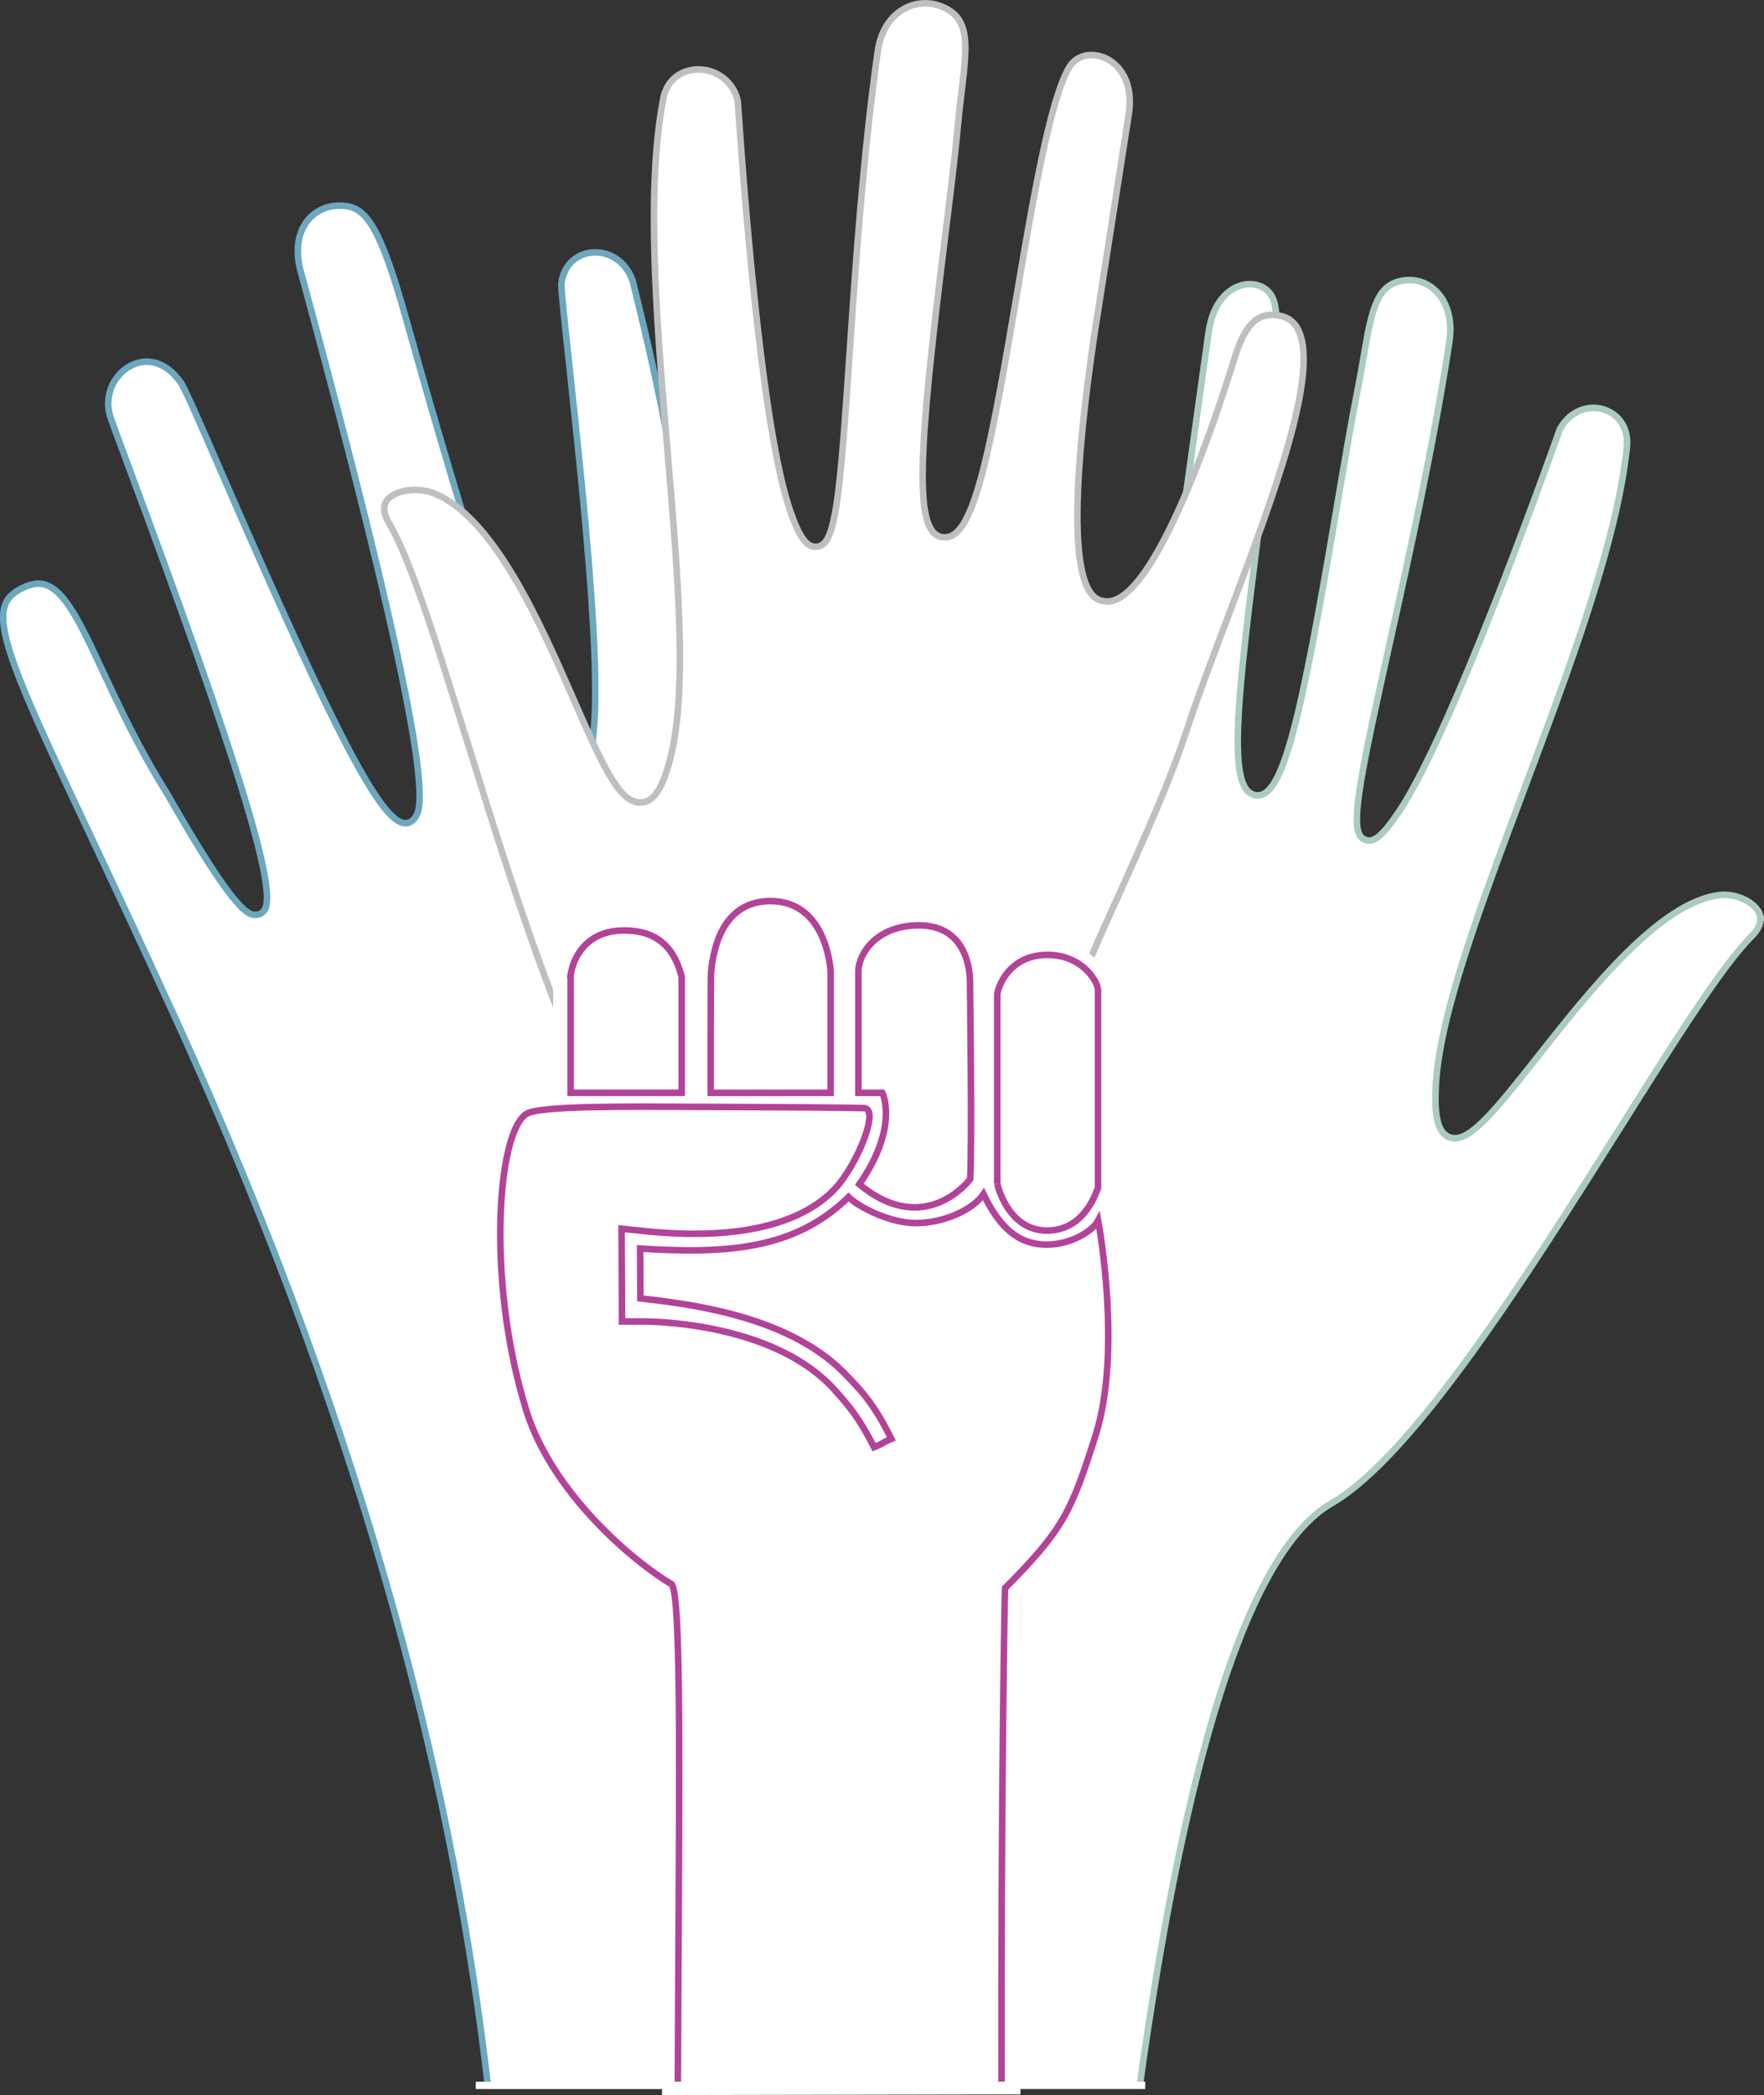
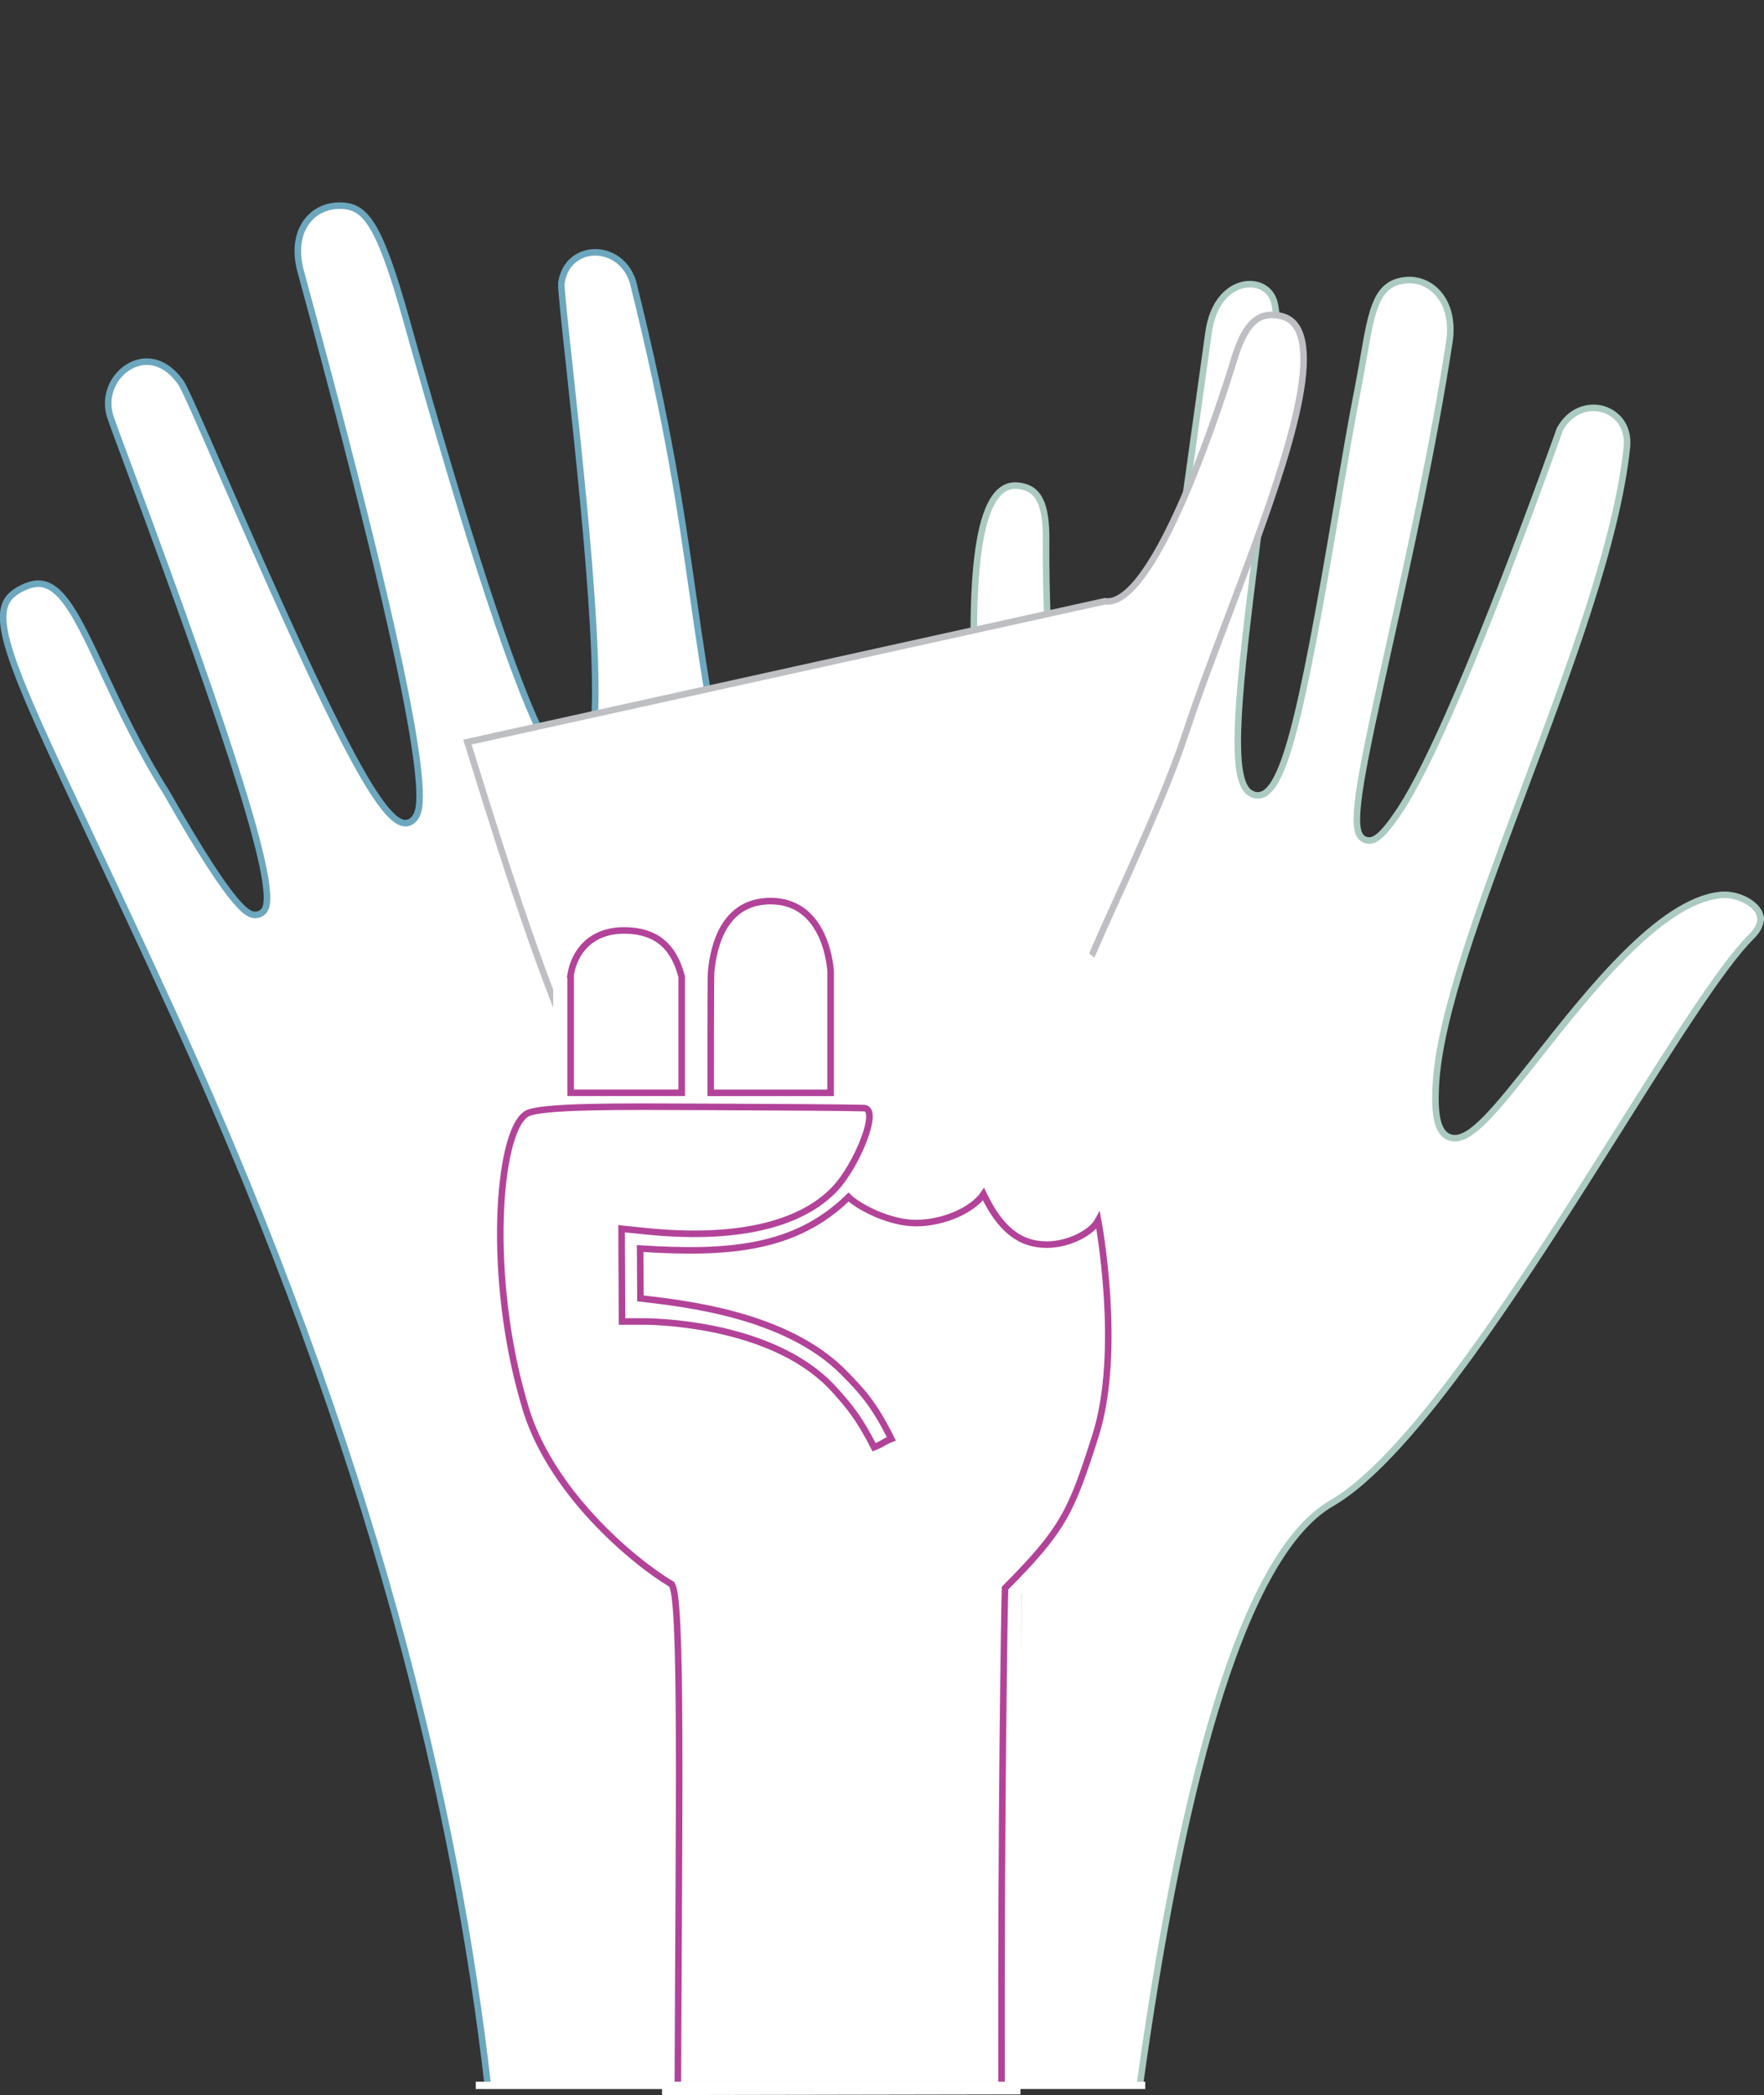
<svg xmlns="http://www.w3.org/2000/svg" viewBox="0 0 269.61 320.09">
  <rect x="0" y="0" width="269.61" height="320.09" fill="#333333" stroke="none" />
  <defs>
    <style>.cls-1{clip-path:url(#clippath);}.cls-2,.cls-3,.cls-4,.cls-5,.cls-6,.cls-7{fill:#fff;}.cls-3{stroke:#b24399;}.cls-3,.cls-4,.cls-5,.cls-6{stroke-miterlimit:10;}.cls-4{stroke:#6ca7be;}.cls-4,.cls-5,.cls-6{mix-blend-mode:multiply;}.cls-5{stroke:#abcac2;}.cls-6{stroke:#bebfc2;}.cls-8{isolation:isolate;}.cls-7{stroke-width:0px;}</style>
    <clipPath id="clippath">
      <path class="cls-7" d="m169.67,182.99c.94-2.64.33-31.46.33-31.46-.24-3.48-3.72-7.78-9.83-7.7-4.78.06-8.03,2.41-9.52,5.71-.08-6.46-4.47-10.71-11.03-10.57-5.24.12-9.24,3.71-10.5,6.91-.88-4.92-4.17-10.65-11.42-10.65s-11.2,5.99-11.4,13.59c-.83-3.46-3.15-9.44-11.23-9.41-7.72.3-9.95,5.75-10.48,9.38l-.04.26v17.88c-2.44.26-4.21.58-5.01,1l-.29.17c-7.08,4.64-6.67,30.16-1.59,47.48,3.74,13.96,17.19,24.8,23.13,28.69.94,6.31.39,75.82.39,75.82l54.79-.1s.15-69.74.15-76.39c8.12-8.77,9.82-11.36,13.47-22.87,4.69-14.79.66-34.35.06-37.73Z" />
    </clipPath>
  </defs>
  <g class="cls-8">
    <g id="Layer_2">
      <g id="outlines">
        <path class="cls-4" d="m131.52,318.61c-10.7-36.6-18.38-74.34-12.61-93.61.53-1.78,3.01-5.81,6.75-11.91,8.09-13.19,21.64-35.28,23.53-49.42,2.79-20.84,5.71-39.61,13.23-58.33.5-1.25.89-3-.08-4.29-.87-1.16-2.69-1.72-4.87-1.51-2.39.24-4.82,1.34-6.87,3.12-7.37,6.39-12.06,22.61-15.82,35.64-3.85,13.32-6.02,20.28-9.67,20.65-2.82.28-5.25-3.52-8.15-12.78-6.94-26.67-9.05-41.31-11.08-55.46-1.83-12.73-3.72-25.89-9.16-47.72-1.12-3.37-3.96-4.64-6.28-4.41-1.95.19-4.2,1.53-4.64,4.7-.07.73.52,6.15,1.2,12.43,3.11,28.64,5.85,56.97,2.33,61.31-.49.61-1.05.78-1.43.82-2.05.2-6.33.63-25.71-68.68-4.19-14.98-6.29-17.67-10.11-17.74-.28,0-.56,0-.84.03-1.88.19-3.47,1.11-4.5,2.61-1.29,1.88-1.57,4.49-.79,7.37,21.26,78,18.51,82,17.48,83.51-.33.47-.8.77-1.33.82-3.59.36-10.39-12.51-27.99-52.97-3.14-7.23-5.86-13.47-6.46-14.32-1.59-2.27-3.62-3.4-5.71-3.19-1.68.17-3.29,1.2-4.32,2.76-1.1,1.67-1.37,3.72-.76,5.64.22.67,1.13,3.14,2.49,6.79,16.95,45.53,23.06,65.38,21.11,68.51-.28.45-.72.73-1.22.78-1.12.11-3,.3-13.73-18.56-4.26-6.77-7.3-13.3-9.75-18.55-3.89-8.33-6.46-13.84-10.27-13.46-.55.06-1.15.23-1.79.52-1.6.72-2.5,1.55-2.92,2.69-1.56,4.24,3.03,13.99,13.09,35.36,3.52,7.47,7.89,16.76,12.91,27.75,30.53,66.87,42.96,121.08,47.78,163.12.03,0,56.68,0,56.94,0Z" />
        <path class="cls-5" d="m269,139.78c-.46-1.42-2.36-2.68-4.51-3-.54-.08-1.06-.09-1.56-.04-9.2.98-20,14.68-27.89,24.68-6.67,8.46-10.28,12.86-13.03,12.45-2.57-.38-2.74-4.17-2.57-7.83.49-10.75,6.82-27.61,13.51-45.46,6.97-18.58,14.18-37.8,15.7-52.2.38-3.63-1.98-5.66-4.34-6.01-1.85-.28-4.38.43-5.92,3.25,0,0-.12.36-.33.95-6.15,17.12-17.47,47.34-24.24,57.43-2.6,3.88-3.78,4.56-4.83,4.4-.44-.07-.84-.32-1.11-.71-1.45-2.11.33-10.51,4.5-29.31,2.97-13.38,6.67-30.04,9.14-46.15.42-2.74-.07-5.22-1.37-6.98-.97-1.32-2.35-2.17-3.89-2.4-.46-.07-.92-.08-1.39-.04-4.34.42-5.15,4.06-6.43,11.58-.27,1.55-.55,3.21-.9,4.97-.95,4.75-2.02,11.08-3.16,17.79-5.62,33.26-8.34,44.96-12.44,44.35-.37-.06-.73-.22-1.06-.48-3.1-2.47-1.53-16.16,1.27-38.3,1.91-15.05,3.88-30.62,2.67-36.3-.34-1.61-1.52-2.72-3.15-2.96-1.27-.19-2.61.18-3.75,1.04-1.19.89-2.71,2.72-3.21,6.34-.04.31-4.8,34.43-4.84,34.66-5.88,39.58-11.04,38.81-12.74,38.56-7.18-1.07-7.29-34.76-7.24-41.51.04-5.47-1.11-7.88-3.97-8.3-.14-.02-.3-.04-.45-.05-1.07-.08-1.96.25-2.74,1.01-5.17,5.05-4.05,26.47-3.06,45.37.36,6.86.7,13.34.78,19.18.1,7.26.81,14.17,1.55,21.48,1.57,15.31,3.19,31.15-.98,50.94-8.3,36.83-17.47,71.28-27.18,106.4h50.37c5.86-42.16,14.93-80.6,29.3-88.9,12.58-7.27,30.09-35.11,44.17-57.47,8.35-13.26,15.56-24.72,20.02-29.14,1.17-1.16,1.59-2.28,1.25-3.32Z" />
-         <path class="cls-6" d="m71.44,113.38c7.86,25.3,17.63,56.8,28.44,67.4,12.97,12.73,6.62,55.58,8.49,100,.63,14.97.99,37.83.99,37.83h45.9c0-.23-.5-91.42,2.56-138.73,1.6-19.94,9.37-34.41,15.54-48.41,2.95-6.68,5.73-12.99,7.99-19.82,1.82-5.5,4.1-11.51,6.51-17.88,6.64-17.55,14.18-37.44,10.35-43.75-.58-.95-1.4-1.52-2.52-1.76-.16-.03-.32-.06-.48-.09-3.07-.45-4.97,1.48-6.56,6.66-1.95,6.38-12.09,38.17-19.81,37.04h0c-1.82-.27-7.37-1.08-1.66-40.2.03-.21,5.28-33.86,5.33-34.17.57-3.57-.46-5.75-1.42-6.94-.93-1.15-2.19-1.9-3.56-2.1-1.75-.26-3.3.44-4.13,1.85-2.94,5.01-5.54,20.3-8.05,35.08-3.69,21.73-6.16,35.13-10.08,36.54-.42.15-.84.2-1.24.14-4.4-.64-3.73-12.5.37-45.58.83-6.67,1.61-12.97,2.04-17.73.16-1.76.36-3.42.55-4.96.92-7.49,1.16-11.16-3.19-12.85-.47-.18-.95-.31-1.44-.38-1.65-.24-3.33.15-4.73,1.11-1.86,1.28-3.1,3.47-3.48,6.19-2.25,15.95-3.39,32.78-4.31,46.31-1.29,18.98-1.95,27.44-4.08,29-.39.29-.87.41-1.35.34-1.14-.17-2.15-1.16-3.68-5.59-3.97-11.54-6.66-43.45-7.9-61.44-.05-.64-.07-1.03-.08-1.11-.72-3-3.12-4.42-5.11-4.71-2.53-.37-5.57.84-6.26,4.38-2.72,14.04-1.01,34.33.65,53.96,1.59,18.84,3.09,36.64.4,46.94-.91,3.5-2.22,7.03-4.99,6.63-2.95-.43-5.37-5.66-9.73-15.63-5.16-11.79-12.21-27.93-21.41-31.59-.49-.19-1.03-.34-1.61-.42-2.31-.34-4.64.29-5.54,1.49-.66.88-.56,2.06.31,3.5,3.28,5.5,7.31,18.46,11.97,33.47Z" />
+         <path class="cls-6" d="m71.44,113.38c7.86,25.3,17.63,56.8,28.44,67.4,12.97,12.73,6.62,55.58,8.49,100,.63,14.97.99,37.83.99,37.83h45.9c0-.23-.5-91.42,2.56-138.73,1.6-19.94,9.37-34.41,15.54-48.41,2.95-6.68,5.73-12.99,7.99-19.82,1.82-5.5,4.1-11.51,6.51-17.88,6.64-17.55,14.18-37.44,10.35-43.75-.58-.95-1.4-1.52-2.52-1.76-.16-.03-.32-.06-.48-.09-3.07-.45-4.97,1.48-6.56,6.66-1.95,6.38-12.09,38.17-19.81,37.04h0Z" />
        <path class="cls-2" d="m169.67,182.99c.94-2.64.33-31.46.33-31.46-.24-3.48-3.72-7.78-9.83-7.7-4.78.06-8.03,2.41-9.52,5.71-.08-6.46-4.47-10.71-11.03-10.57-5.24.12-9.24,3.71-10.5,6.91-.88-4.92-4.17-10.65-11.42-10.65s-11.2,5.99-11.4,13.59c-.83-3.46-3.15-9.44-11.23-9.41-7.72.3-9.95,5.75-10.48,9.38l-.04.26v17.88c-2.44.26-4.21.58-5.01,1l-.29.17c-7.08,4.64-6.67,30.16-1.59,47.48,3.74,13.96,17.19,24.8,23.13,28.69.94,6.31.39,75.82.39,75.82l54.79-.1s.15-69.74.15-76.39c8.12-8.77,9.82-11.36,13.47-22.87,4.69-14.79.66-34.35.06-37.73Z" />
        <g class="cls-1">
          <path class="cls-3" d="m87.22,148.91v18.05h16.97v-17.71c-1.46-5.74-5.05-7.09-8.83-7.09-5.05,0-7.56,3.26-8.14,6.75Z" />
-           <path class="cls-3" d="m131.2,148.46v18.51h3.66s2.6,5.18-3.52,13.97c10.12,8.37,16.94-.78,16.94-.78.31-5.14-.02-29.33-.02-29.33.13-3.05-.78-9.52-7.94-9.45-6.55.07-9.13,4.51-9.13,7.08Z" />
-           <path class="cls-3" d="m152.42,180.86s1.54,7.11,7.55,7.15,7.68-6.31,7.85-6.51v-30.26c0-1.2-2.36-5.34-7.7-5.35-6.04-.01-7.69,5.16-7.7,6.12s0,28.85,0,28.85Z" />
          <path class="cls-3" d="m117.78,137.67c-7.11,0-8.71,6.81-9.09,10.77-.09.9-.07,18.53-.07,18.53h18.33v-18.55s-.47-10.74-9.17-10.75Z" />
          <path class="cls-3" d="m102.6,242.04c1.7,1.01,1.15,34.4,1,76.57h49.47c-.08-42.1.46-74.33.54-75.97,8.92-8.97,10.12-11.65,13.83-23.31,4.14-13.02.4-32.86.4-32.86-1.01,1.88-4.5,3.69-7.85,3.69-4.3,0-7.21-2.58-9.67-7.71-1.68,2.43-6.03,4.38-10.26,4.42-3.9.04-8.71-2.36-10.37-3.98-8.15,8-18.51,8.72-31.85,7.87,0,.97.04,6.92.04,7.61,6.57.78,22.29,2.39,31.13,11.39,2.49,2.54,4.57,4.67,7.22,10.08-1.46.56-.99.62-2.64,1.27-2.23-4.4-3.8-6.29-6.07-8.8-8.61-9.53-25.35-10.41-29.27-10.41,0,0-3.18,0-3.18,0l-.07-14.17,3.51.36c13.67,1.42,23.72-.81,29.07-6.43,3.43-3.62,7.02-12.46,4.41-12.36-2.14-.08-13.15-.14-24.45-.19-12.45-.05-25.19-.18-27.11,1.09-4.42,2.9-5.95,24.99-.36,44.05,3.64,13.55,16.96,24.48,22.53,27.77Z" />
        </g>
        <rect class="cls-7" x="72.72" y="318.05" width="102.32" height="1.12" />
      </g>
    </g>
  </g>
</svg>